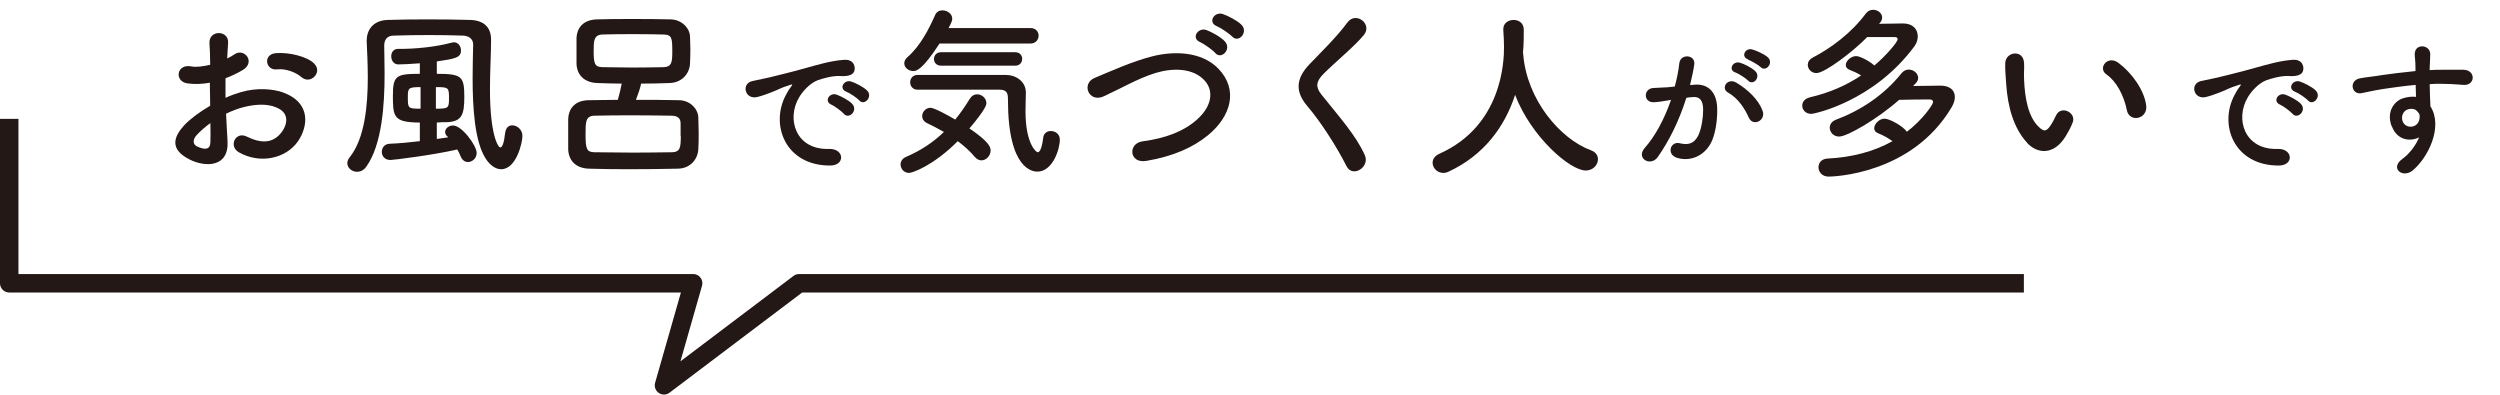
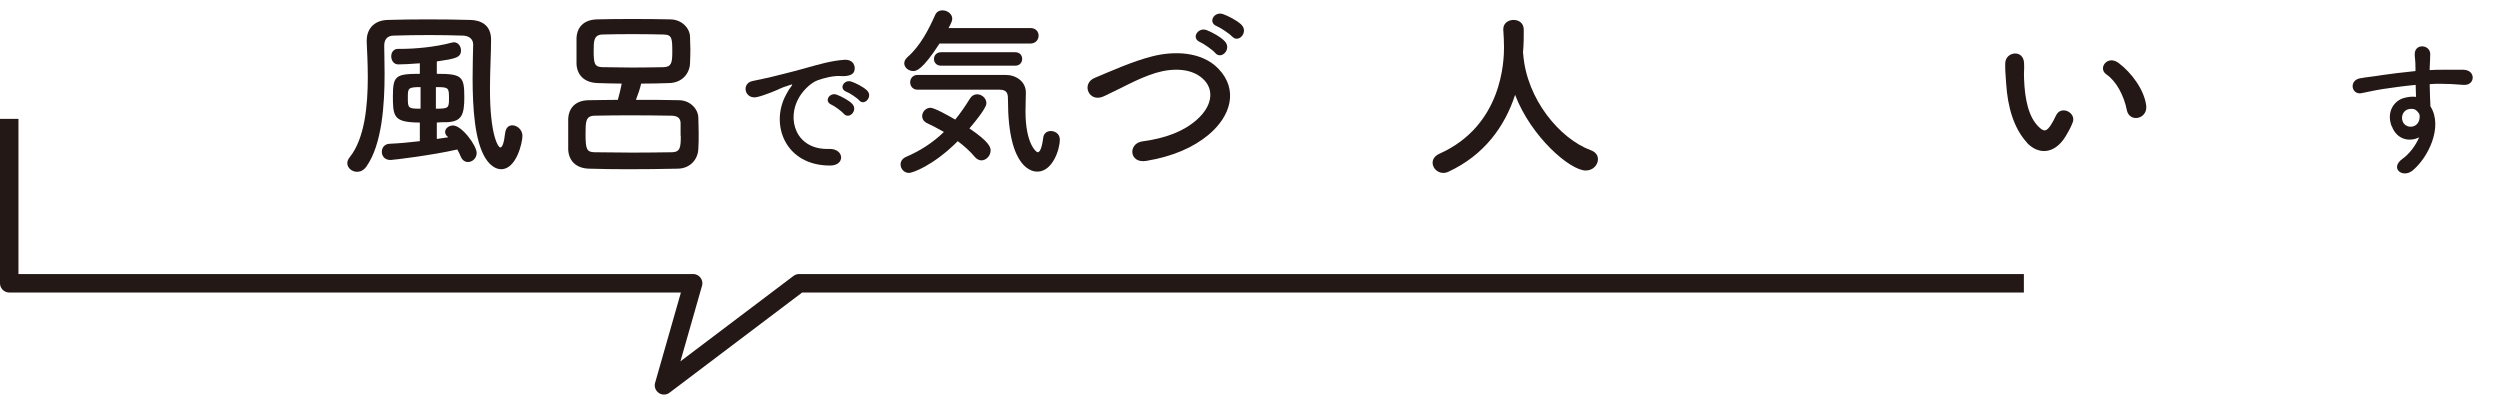
<svg xmlns="http://www.w3.org/2000/svg" id="b" viewBox="0 0 135.47 21.38">
  <defs>
    <style>.d{fill:none;stroke:#231815;stroke-linejoin:round;}.e{fill:#231815;}</style>
  </defs>
  <g id="c">
    <g>
-       <path class="e" d="M12.33,7.65c.08,1.43-1.2,1.41-2.02,1.01-1.19-.58-.86-1.29-.33-1.87,.31-.33,.82-.72,1.41-1.06,0-.42-.02-.85-.02-1.25-.41,.08-.82,.09-1.2,.04-.74-.09-.62-1.09,.21-.92,.25,.05,.62,0,1.01-.09,0-.47-.02-.79-.04-1.17-.04-.74,1.06-.72,1.01-.01-.02,.22-.03,.54-.05,.84,.15-.07,.28-.15,.4-.23,.54-.36,1.15,.43,.45,.85-.3,.18-.62,.33-.94,.45,0,.31,0,.68,0,1.06,.28-.13,.57-.23,.84-.31,.86-.25,1.71-.17,2.22,0,1.65,.57,1.38,1.92,.87,2.66-.65,.94-2.05,1.26-3.21,.6-.57-.33-.18-1.15,.43-.85,.78,.38,1.42,.39,1.9-.25,.24-.32,.52-1.03-.35-1.35-.39-.15-.92-.18-1.62-.02-.36,.08-.71,.22-1.05,.38,.02,.53,.06,1.05,.08,1.48Zm-1.68-.32c-.21,.23-.21,.49,.02,.6,.43,.21,.72,.18,.73-.21,.01-.27,.01-.64,0-1.05-.29,.21-.54,.43-.75,.66Zm5.67-3.16c-.26-.23-.81-.47-1.32-.41-.61,.07-.77-.82-.05-.88,.72-.06,1.72,.19,2.08,.57,.24,.25,.18,.53,0,.71s-.47,.23-.72,0Z" />
      <path class="e" d="M26.31,8.58c-.59-.93-.7-2.74-.7-4.35,0-.66,.02-1.28,.03-1.8v-.02c0-.31-.25-.47-.54-.48-.59-.02-1.21-.03-1.82-.03-.69,0-1.35,.01-1.95,.03-.34,0-.51,.21-.51,.54,0,.37,.02,.91,.02,1.53,0,1.63-.13,3.83-.99,5.03-.14,.2-.33,.28-.5,.28-.28,0-.53-.21-.53-.47,0-.1,.04-.21,.13-.32,.82-1.02,.98-2.82,.98-4.33,0-.77-.04-1.46-.06-1.94v-.05c0-.54,.31-1.09,1.13-1.12,.69-.02,1.42-.03,2.15-.03,.82,0,1.62,.01,2.32,.03,.73,.02,1.14,.38,1.14,1.07v.03c0,.7-.06,1.68-.06,2.66,0,2.46,.44,3.15,.56,3.15,.1,0,.2-.22,.26-.77,.04-.31,.2-.43,.39-.43,.26,0,.55,.24,.55,.57,0,.39-.34,1.81-1.15,1.81-.3,0-.61-.21-.85-.59Zm-2.09-1.2c-.07-.08-.1-.16-.1-.23,0-.19,.2-.35,.43-.35,.48,0,1.28,1.09,1.28,1.49,0,.29-.24,.49-.47,.49-.16,0-.31-.09-.4-.31-.05-.13-.11-.25-.18-.37-1.34,.31-3.48,.57-3.62,.57-.32,0-.47-.22-.47-.44s.14-.43,.43-.44c.48-.02,1.06-.07,1.63-.14v-1.01c-.17,0-.34,0-.5-.02-.92-.08-.96-.43-.96-1.41,0-1.1,.15-1.21,1.46-1.21v-.57c-.5,.04-.93,.06-1.17,.06h0c-.25,0-.38-.22-.38-.44,0-.2,.12-.4,.36-.4h.12c.82,0,1.91-.1,2.8-.34,.04,0,.08-.02,.11-.02,.24,0,.39,.22,.39,.44,0,.39-.29,.45-1.31,.6v.67c1.36,0,1.49,.14,1.49,1.26,0,.96-.14,1.31-.9,1.36-.2,0-.4,0-.59,.02v.89c.22-.03,.43-.06,.62-.09l-.06-.06Zm-1.43-2.66c-.69,0-.69,.06-.69,.58,0,.57,.02,.59,.69,.59v-1.17Zm.83,1.17c.67,0,.71-.03,.71-.53,0-.61,0-.64-.71-.64v1.17Z" />
      <path class="e" d="M34.46,5.41c.78,0,1.57,0,2.32,.02,.61,0,1.03,.46,1.06,.91,0,.22,.02,.53,.02,.85s0,.65-.02,.9c-.03,.55-.44,1.04-1.11,1.05-.95,.02-1.85,.03-2.71,.03-.74,0-1.44-.01-2.1-.03-.73-.02-1.1-.45-1.13-1.03,0-.19,0-.44,0-.71,0-.36,0-.74,0-.97,.02-.48,.31-.99,1.11-1,.49,0,1.03-.02,1.58-.02,.08-.29,.16-.61,.21-.88-.47,0-.92-.02-1.32-.03-.73-.03-1.1-.45-1.13-1.03,0-.19,0-.4,0-.61,0-.29,0-.58,0-.81,.02-.48,.31-.98,1.11-1,.58-.02,1.22-.02,1.9-.02s1.38,0,2.08,.02c.61,.01,1.03,.46,1.06,.91,0,.22,.02,.47,.02,.72s-.01,.52-.02,.77c-.03,.55-.44,1.03-1.11,1.05-.51,.02-1.03,.03-1.54,.03-.04,.22-.17,.6-.28,.88Zm2.42,1.95c0-.25,0-.51,0-.68,0-.25-.14-.4-.47-.41-.65-.01-1.32-.02-1.97-.02-.79,0-1.57,0-2.24,.02-.47,.02-.47,.34-.47,1,0,.81,.06,.97,.48,.98,.64,0,1.33,.02,2.04,.02s1.45-.01,2.18-.02c.43-.02,.46-.26,.46-.89Zm-.45-4.53c0-.76-.01-.95-.48-.96-.46-.01-.98-.02-1.5-.02-.64,0-1.28,0-1.81,.02-.47,.02-.47,.36-.47,.9,0,.68,.05,.86,.48,.87,.5,0,1.05,.02,1.62,.02s1.15-.01,1.7-.02c.41-.02,.46-.24,.46-.81Z" />
      <path class="e" d="M42.59,5.14c.08-.15,.15-.28,.26-.42,.13-.17,.09-.16-.06-.11-.6,.19-.46,.19-1.01,.4-.26,.1-.48,.18-.72,.24-.7,.19-.92-.73-.28-.86,.17-.04,.63-.13,.89-.19,.39-.1,1.09-.26,1.91-.49,.82-.23,1.47-.42,2.17-.47,.5-.03,.63,.36,.54,.62-.05,.14-.22,.3-.78,.26-.41-.02-.91,.13-1.18,.22-.45,.16-.86,.64-1.03,.94-.7,1.18-.17,2.85,1.62,2.79,.84-.03,.9,.91,.05,.9-2.42,0-3.25-2.22-2.38-3.83Zm2.46,.53c-.42-.18-.1-.68,.29-.54,.22,.08,.66,.3,.84,.5,.33,.35-.17,.86-.45,.54-.11-.13-.51-.43-.68-.5Zm.81-.7c-.43-.17-.12-.68,.27-.55,.22,.07,.66,.29,.85,.48,.34,.33-.14,.86-.42,.54-.11-.13-.53-.41-.7-.47Z" />
      <path class="e" d="M49.26,9.37c-.28,0-.46-.23-.46-.46,0-.16,.09-.32,.3-.41,.79-.34,1.46-.78,2.05-1.35-.31-.18-.63-.34-.92-.48-.18-.09-.26-.23-.26-.38,0-.22,.19-.45,.45-.45,.21,0,.97,.42,1.34,.64,.28-.34,.54-.72,.8-1.14,.1-.16,.24-.23,.39-.23,.25,0,.5,.21,.5,.48,0,.08-.02,.31-.92,1.37,1.07,.72,1.15,1.02,1.15,1.19,0,.29-.24,.54-.5,.54-.12,0-.25-.06-.36-.19-.25-.3-.57-.59-.92-.85-1.35,1.35-2.47,1.72-2.64,1.72Zm1.65-7.01c-.93,1.44-1.26,1.49-1.42,1.49-.26,0-.49-.19-.49-.42,0-.11,.05-.22,.17-.33,.72-.63,1.17-1.54,1.51-2.3,.08-.17,.23-.24,.39-.24,.26,0,.53,.19,.53,.45,0,.07-.01,.17-.2,.51h4.44c.29,0,.44,.2,.44,.41s-.15,.43-.45,.43h-4.92Zm-1.19,2.5c-.26,0-.4-.2-.4-.4s.14-.4,.4-.4h4.78c.55,0,1.09,.35,1.09,.96,0,.25-.02,.61-.02,1.02,0,1.73,.57,2.21,.66,2.21,.12,0,.23-.23,.3-.79,.03-.25,.22-.36,.41-.36,.24,0,.49,.16,.49,.46,0,.55-.4,1.74-1.22,1.74-.21,0-1.59-.07-1.59-3.88,0-.27,0-.56-.44-.56h-4.46Zm1.28-1.3c-.26,0-.39-.18-.39-.36,0-.19,.13-.37,.39-.37h4.01c.26,0,.38,.18,.38,.36s-.12,.37-.38,.37h-4.01Z" />
      <path class="e" d="M62.11,8.72c-.93,.15-1-.95-.2-1.06,1.26-.17,2.23-.54,2.94-1.17,.85-.75,.91-1.57,.45-2.1-.64-.73-1.77-.71-2.67-.44-.52,.16-.98,.37-1.43,.59-.45,.22-.9,.45-1.39,.68-.81,.37-1.24-.69-.49-1,.87-.36,2.05-.9,3.13-1.17,1.14-.29,2.66-.28,3.58,.68,1.08,1.13,.68,2.56-.55,3.58-.81,.67-1.89,1.16-3.37,1.41Zm2.92-6.44c-.51-.21-.11-.82,.35-.65,.27,.1,.77,.37,.99,.61,.39,.42-.19,1.02-.52,.63-.13-.16-.62-.5-.82-.59Zm.91-.86c-.51-.2-.15-.81,.32-.66,.27,.09,.78,.35,1.01,.58,.4,.4-.16,1.02-.5,.64-.14-.15-.63-.48-.83-.56Z" />
-       <path class="e" d="M72.97,9.01c-.58-1.14-1.43-2.44-2.12-3.25-.66-.77-.66-1.48,.12-2.29,.68-.71,1.45-1.45,2.05-2.26,.46-.61,1.36,.1,.89,.68-.5,.61-1.56,1.48-2.18,2.1-.43,.43-.45,.73-.12,1.14,1,1.25,1.85,2.19,2.34,3.26,.31,.67-.66,1.26-.98,.62Z" />
      <path class="e" d="M82.53,2.86s.01,.05,.01,.08c.19,2.45,1.99,4.58,3.66,5.2,.28,.1,.39,.29,.39,.49,0,.3-.26,.61-.66,.61-.85,0-2.96-1.82-3.83-4.1-.56,1.73-1.69,3.27-3.6,4.16-.1,.05-.2,.07-.29,.07-.33,0-.58-.27-.58-.55,0-.19,.11-.37,.37-.49,3.41-1.52,3.5-5.03,3.5-5.78,0-.3-.02-.64-.04-.94v-.03c0-.33,.28-.5,.56-.5s.55,.17,.55,.53,0,.78-.04,1.21v.04Z" />
-       <path class="e" d="M91.83,4.59c.67-.06,1.18,.34,1.22,1.23,.02,.56-.06,1.28-.27,1.78-.33,.79-1.11,1.18-1.88,.96-.63-.18-.38-.92,.11-.8,.46,.11,.79,.04,1.02-.43,.18-.39,.26-.96,.26-1.38,0-.49-.17-.72-.54-.69-.12,0-.24,.02-.37,.04-.39,1.24-.93,2.33-1.55,3.21-.38,.54-1.21,.08-.7-.5,.55-.62,1.05-1.53,1.42-2.6l-.1,.02c-.34,.06-.66,.11-.86,.11-.54,0-.54-.72-.02-.77,.25-.02,.5-.02,.78-.04l.4-.04c.1-.35,.2-.82,.25-1.27,.06-.52,.87-.47,.81,.06-.03,.27-.14,.75-.23,1.13l.26-.02Zm2.94,1.8c-.19-.44-.55-1.05-1.14-1.38-.39-.22-.04-.82,.46-.53,.64,.38,1.21,.94,1.42,1.52,.2,.53-.52,.88-.74,.38Zm-.73-2.46c-.42-.15-.13-.65,.25-.53,.22,.06,.63,.27,.82,.45,.33,.31-.1,.82-.38,.52-.11-.12-.52-.38-.68-.44Zm.69-.71c-.42-.14-.16-.65,.22-.54,.22,.06,.65,.25,.84,.42,.34,.3-.09,.82-.38,.54-.11-.11-.52-.35-.69-.41Z" />
-       <path class="e" d="M101.83,1.29c.45,0,.94-.02,1.29-.02,.54,0,.8,.32,.8,.7,0,.18-.06,.38-.19,.55-2.19,2.96-5.39,3.65-5.58,3.65-.31,0-.49-.22-.49-.45,0-.19,.13-.38,.43-.45,1.03-.24,1.96-.64,2.76-1.18-.18-.12-.38-.21-.61-.3-.16-.06-.22-.16-.22-.26,0-.23,.28-.49,.56-.49,.18,0,.66,.22,.99,.51,.66-.56,1.26-1.28,1.26-1.42,0-.06-.04-.12-.14-.12-.33,0-.92,0-1.51,0-.75,.77-2.29,1.95-2.75,1.95-.28,0-.47-.22-.47-.45,0-.14,.08-.29,.27-.39,1-.52,2.1-1.34,2.87-2.38,.11-.15,.26-.21,.4-.21,.26,0,.49,.19,.49,.42,0,.08-.03,.17-.09,.25l-.07,.08Zm-2.17,6.11c-.31,0-.51-.24-.51-.48,0-.17,.1-.34,.33-.43,1.31-.49,2.59-1.31,3.55-2.51,.12-.15,.26-.21,.4-.21,.27,0,.51,.21,.51,.45,0,.09-.03,.18-.11,.27-.05,.06-.11,.11-.16,.17,.51,0,1.08-.02,1.48-.02,.53,0,.78,.27,.78,.61,0,.18-.06,.37-.18,.57-2.16,3.64-6.43,3.75-6.66,3.75-.36,0-.55-.26-.55-.51,0-.23,.16-.46,.51-.47,1.27-.06,2.48-.37,3.5-.94-.24-.17-.48-.31-.78-.43-.15-.06-.21-.16-.21-.27,0-.24,.28-.52,.56-.52s1.02,.42,1.21,.71c.83-.63,1.42-1.47,1.42-1.61,0-.07-.05-.14-.16-.14-.4,0-1.06,0-1.68,.02-1.16,1.03-2.81,1.99-3.25,1.99Z" />
      <path class="e" d="M109.84,7.73c-.72-.78-1.05-1.94-1.13-3.2-.04-.57-.06-.75-.05-1.11,.02-.63,.99-.76,1.02,0,.02,.39-.02,.41,0,.87,.04,1.05,.23,2.04,.79,2.58,.26,.25,.39,.28,.61-.02,.12-.17,.26-.43,.33-.59,.27-.58,1.1-.16,.91,.36-.1,.28-.28,.59-.39,.77-.64,1.04-1.53,.95-2.09,.35Zm5.41-1.76c-.16-.8-.57-1.57-1.11-1.94-.48-.33,.06-1.07,.66-.62,.71,.53,1.4,1.47,1.5,2.32,.08,.73-.91,.93-1.05,.24Z" />
-       <path class="e" d="M121.09,5.14c.08-.15,.15-.28,.26-.42,.13-.17,.09-.16-.06-.11-.6,.19-.46,.19-1.01,.4-.26,.1-.48,.18-.72,.24-.7,.19-.92-.73-.28-.86,.17-.04,.63-.13,.89-.19,.39-.1,1.09-.26,1.91-.49,.82-.23,1.47-.42,2.17-.47,.5-.03,.63,.36,.54,.62-.05,.14-.22,.3-.78,.26-.41-.02-.91,.13-1.18,.22-.45,.16-.86,.64-1.03,.94-.7,1.18-.17,2.85,1.62,2.79,.84-.03,.9,.91,.05,.9-2.42,0-3.25-2.22-2.38-3.83Zm2.46,.53c-.42-.18-.1-.68,.29-.54,.22,.08,.66,.3,.84,.5,.33,.35-.17,.86-.45,.54-.11-.13-.51-.43-.68-.5Zm.81-.7c-.43-.17-.12-.68,.27-.55,.22,.07,.66,.29,.85,.48,.34,.33-.14,.86-.42,.54-.11-.13-.53-.41-.7-.47Z" />
      <path class="e" d="M129.59,6.82c-.28-.78,.15-1.35,.64-1.5,.23-.07,.47-.1,.69-.07,0-.18-.02-.42-.02-.65-.67,.06-1.33,.16-1.75,.22-.58,.09-.95,.19-1.19,.23-.54,.1-.7-.7-.06-.81,.32-.06,.84-.11,1.17-.17,.4-.06,1.12-.15,1.82-.22v-.14c0-.5-.04-.53-.04-.78,0-.58,.81-.53,.84-.02,0,.18-.02,.55-.03,.77,0,.04,0,.08,0,.12,.23-.02,.44-.02,.62-.02,.39,0,.67,0,1.22,0,.67,.02,.64,.86,0,.82-.57-.05-.76-.05-1.26-.06-.18,0-.38,0-.58,.02,0,.26,.02,.5,.02,.74,0,.11,.02,.28,.02,.46,.71,1.12-.14,2.81-.98,3.49-.54,.42-1.23-.14-.54-.64,.38-.27,.72-.72,.91-1.17-.53,.27-1.22,.12-1.48-.6Zm1.34-.84c-.11-.1-.34-.11-.51-.03-.19,.09-.32,.34-.23,.61,.14,.43,.84,.43,.92-.14,.02-.17,0-.24-.05-.3-.04-.05-.08-.1-.13-.14Z" />
    </g>
    <polyline class="d" points=".5 6.44 .5 15.35 37.56 15.35 35.98 20.88 43.3 15.35 109.67 15.35" />
  </g>
</svg>